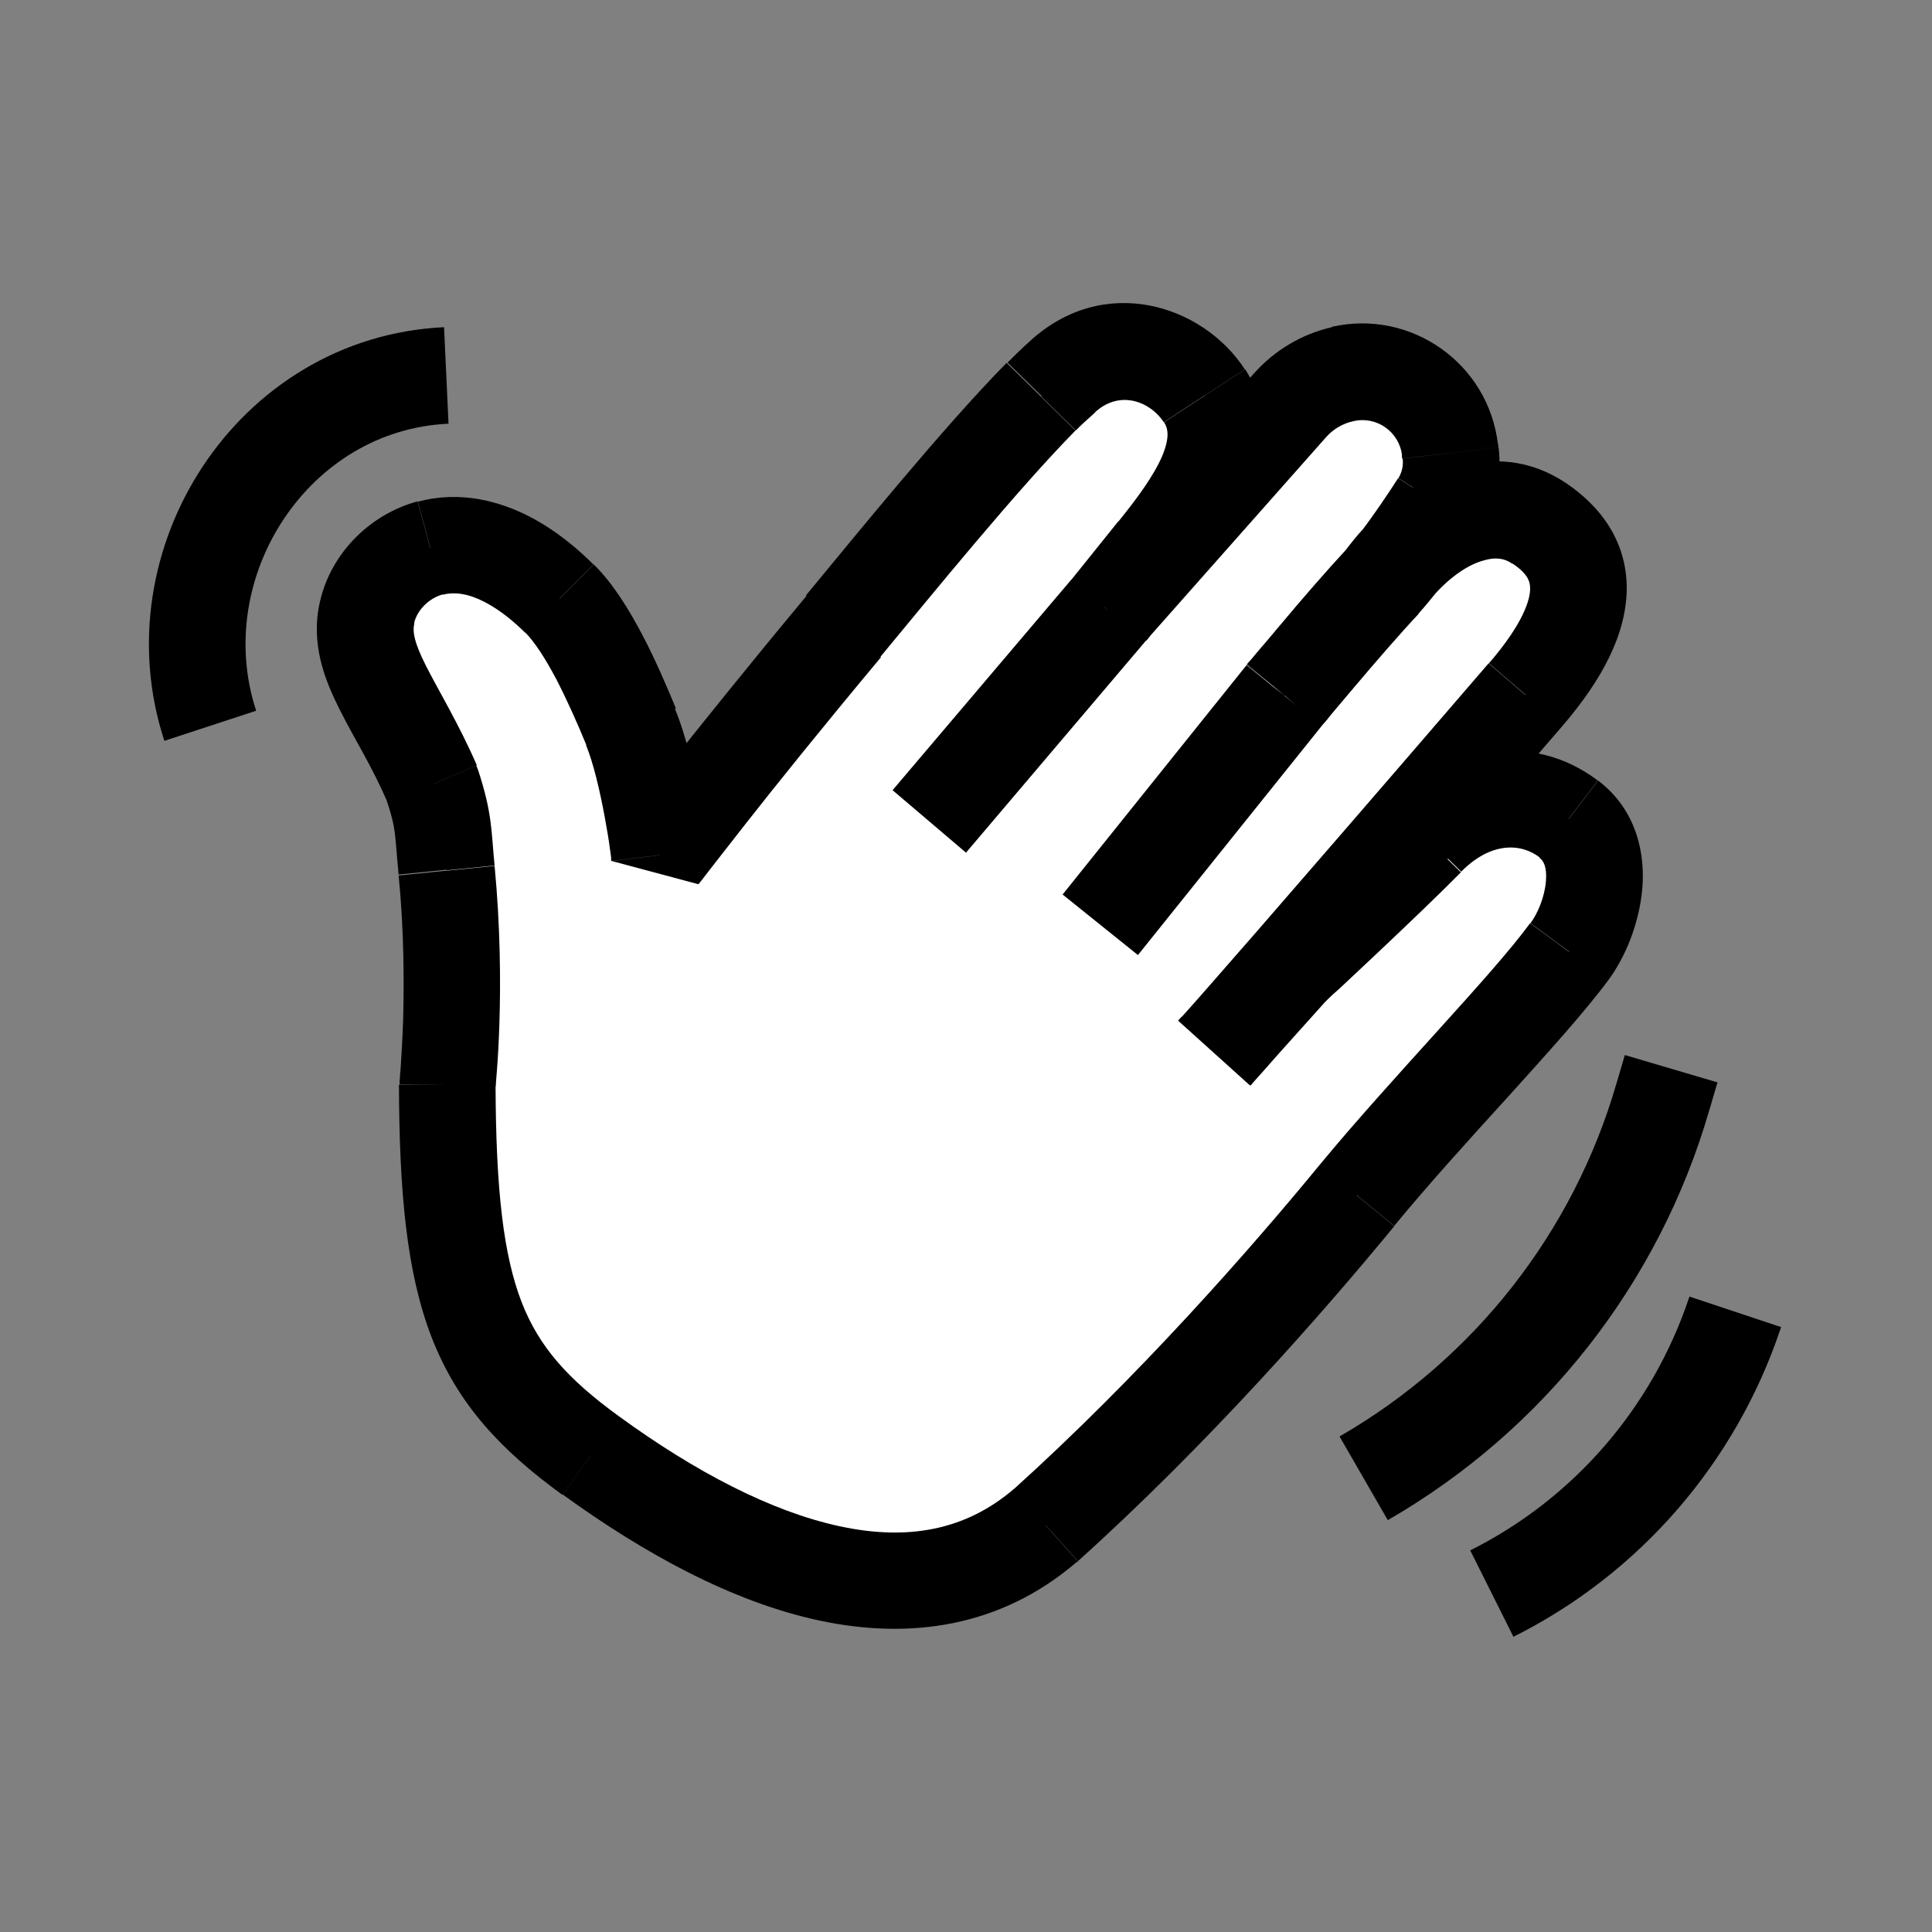
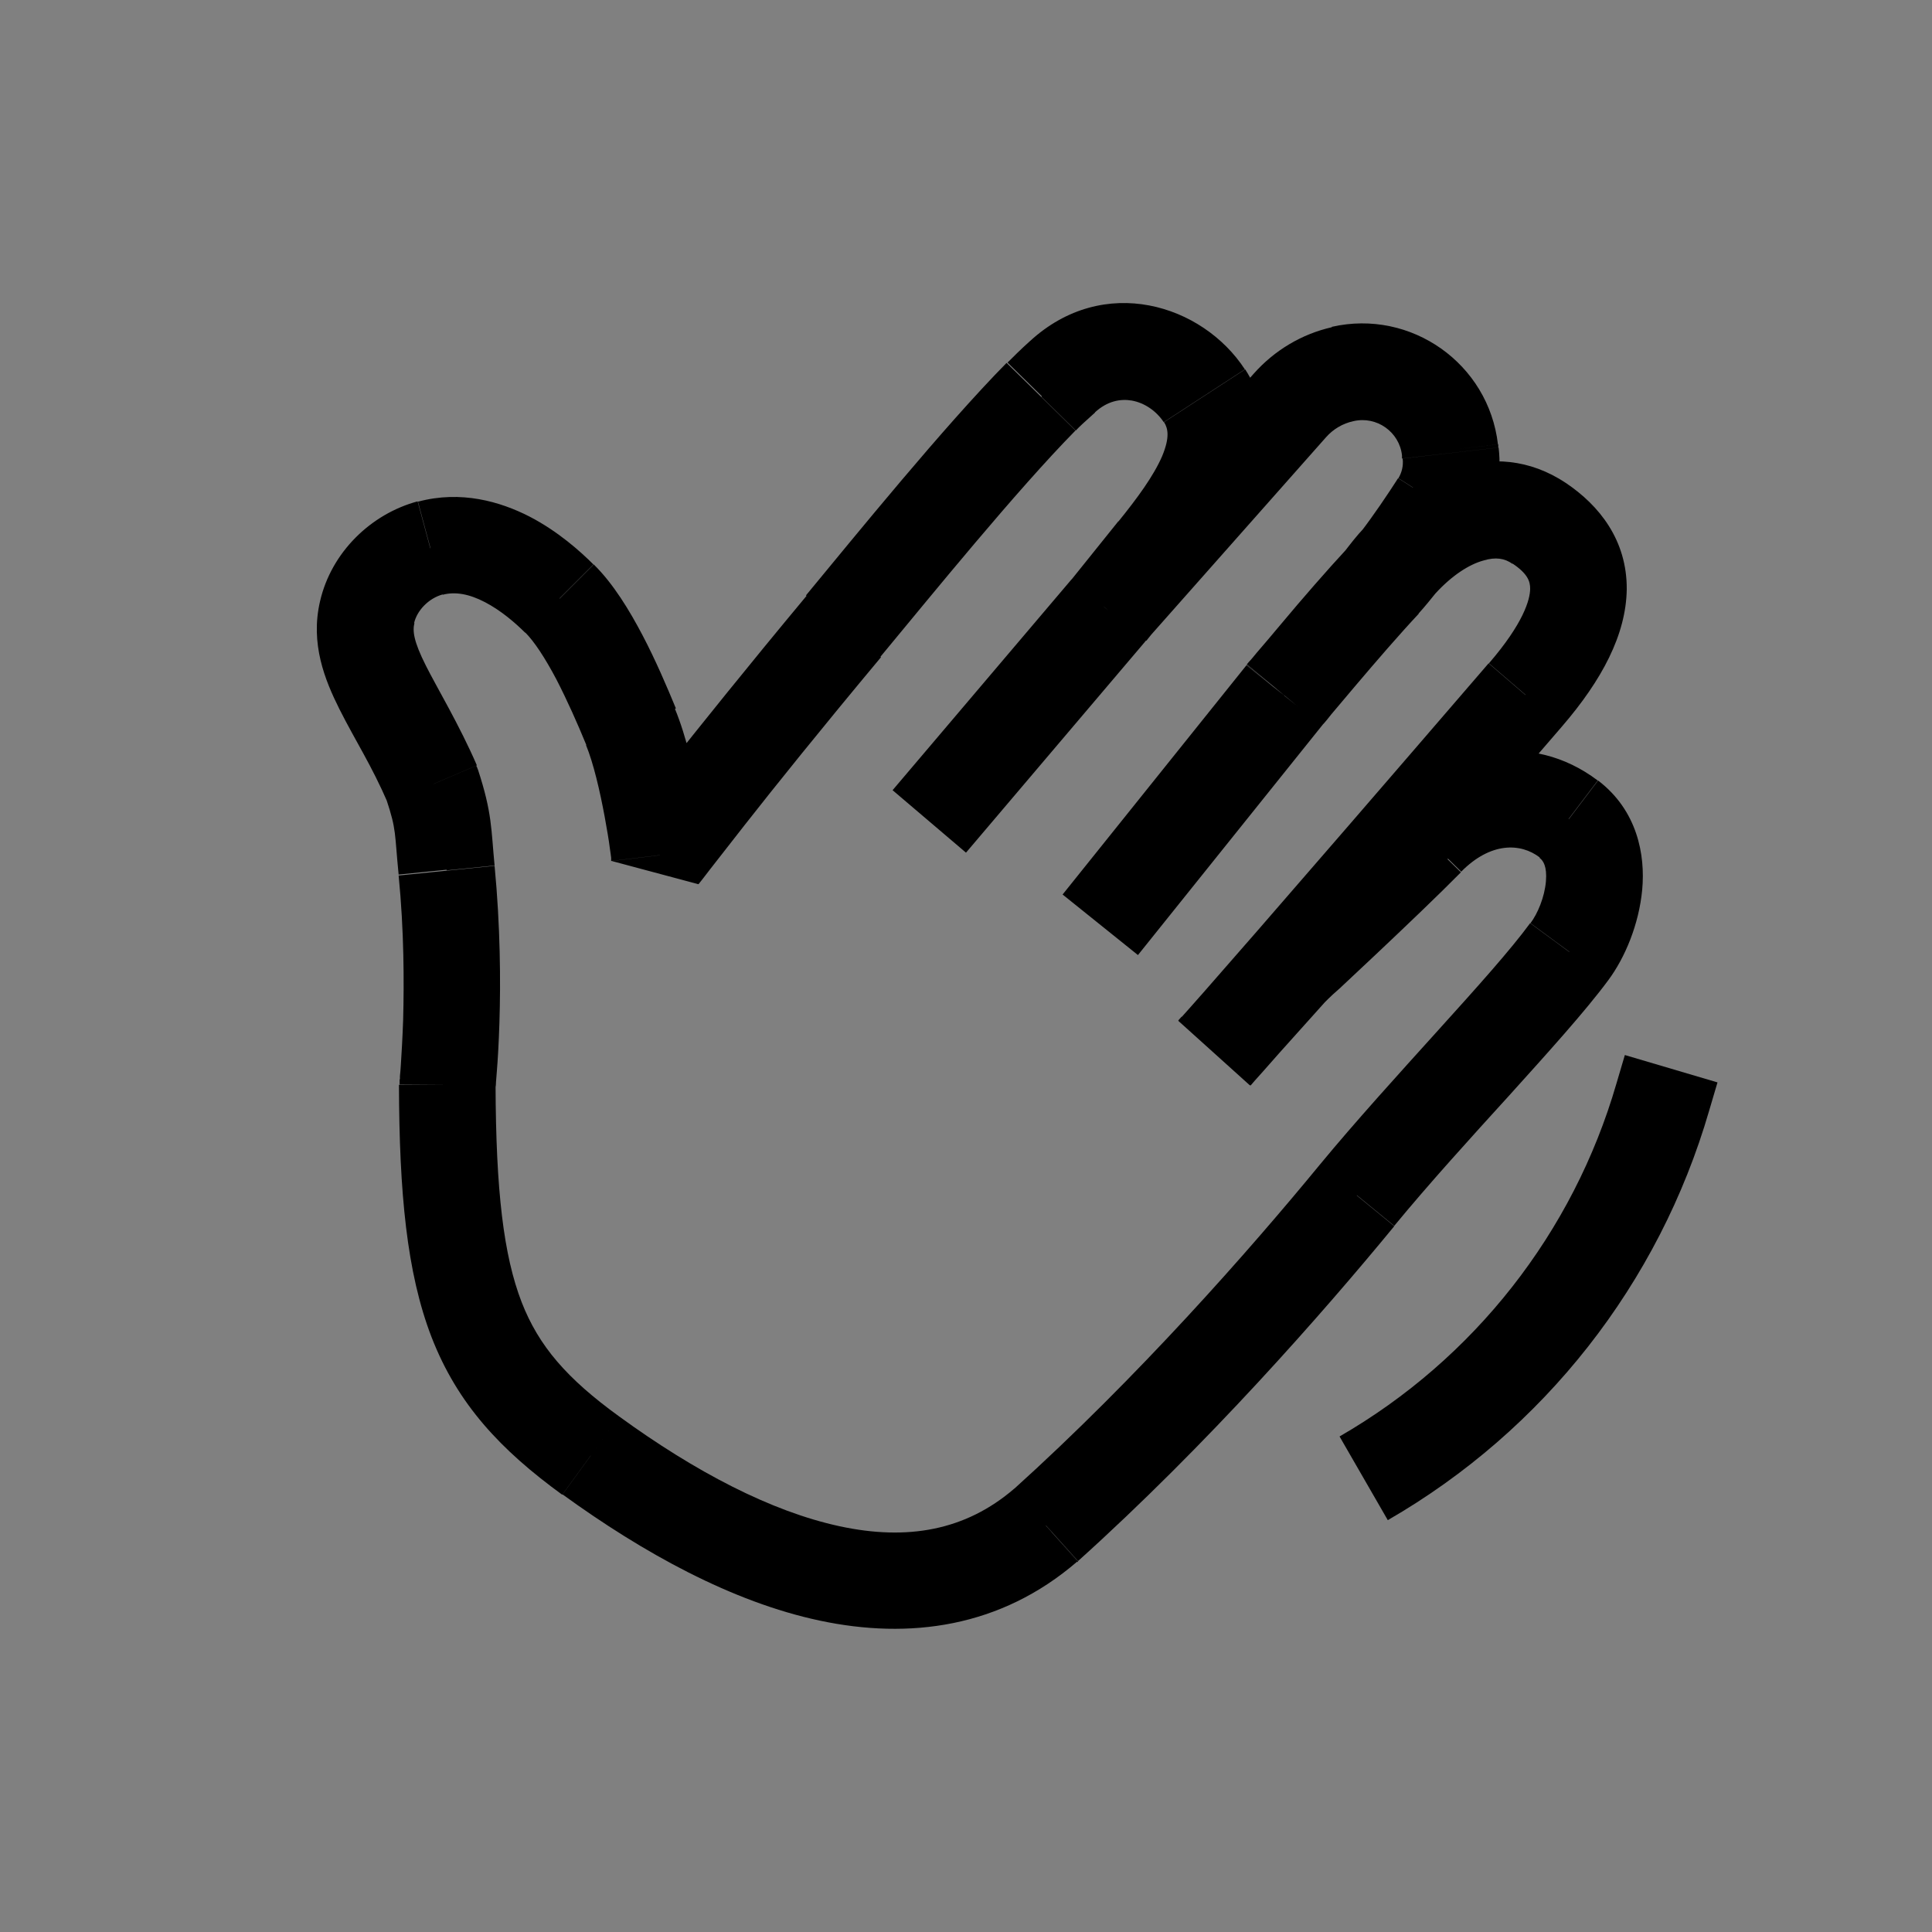
<svg xmlns="http://www.w3.org/2000/svg" id="Ebene_1" data-name="Ebene 1" viewBox="0 0 60 60">
  <rect x="0" y="0" width="60" height="60" fill="#808080" stroke="none" />
-   <path d="M32.48,47.37c-3.91,3.36-9.26,1.37-14.12-2.16-3.54-2.57-4.43-4.86-4.46-11.52,0,0,.33-3.06-.03-6.65-.12-1.22-.07-1.5-.45-2.66-1.06-2.45-2.39-3.8-2.02-5.35.22-.95,1.01-1.74,1.96-1.99,1.73-.47,3.3.85,4.01,1.56.89.88,1.67,2.66,2.22,3.98.59,1.43.9,3.99.9,3.99,0,0,1.95-2.6,5.71-7.12,1.57-1.89,4.25-5.2,6.15-7.12.14-.14.36-.35.65-.62,1.5-1.37,3.52-.79,4.41.59,1.01,1.55-.35,3.4-1.51,4.84l-1.47,1.83,5.64-6.37c.43-.49,1-.83,1.64-.97,1.59-.36,3.15.74,3.34,2.36v.1c.07.56-.05,1.12-.35,1.59-.33.51-.79,1.19-1.22,1.76,1.32-1.43,3-2.06,4.33-1.17,1.52,1.01,1.88,2.65-.42,5.33-6.95,8.07-9.05,10.45-9.54,10.99l2.27-2.53s2.88-2.67,4.19-4.01c1.32-1.34,3.08-1.59,4.41-.58,1.33,1.01.76,3.11.02,4.12-1.32,1.78-4.39,4.9-6.59,7.57-2.2,2.67-5.71,6.68-9.66,10.24Z" style="fill: #fff;" />
  <path d="M32.48,47.37l.98,1.14h.01s.01-.02.01-.02l-1-1.11ZM18.35,45.2l-.88,1.21h0l.88-1.21ZM13.9,33.68l-1.49-.16v.08s0,.08,0,.08h1.5ZM13.87,27.03l1.49-.15h0l-1.49.15ZM13.42,24.37l1.42-.47-.02-.06-.03-.06-1.38.59ZM13.36,17.02l.39,1.45h0l-.39-1.45ZM17.37,18.58l-1.06,1.06h0l1.06-1.06ZM19.59,22.57l1.39-.57h0l-1.39.57ZM20.49,26.56l-1.49.18,2.69.72-1.2-.9ZM26.19,19.44l1.15.96-1.15-.96ZM32.34,12.32l-1.07-1.05h0l1.07,1.05ZM32.99,11.7l-1.01-1.11h0l1.01,1.11ZM40.06,12.59l-1.12-.99h0l1.12.99ZM45.03,13.97l1.49-.17h0s-1.49.17-1.49.17ZM45.05,14.07l-1.49.17h0s1.49-.17,1.49-.17ZM39.88,21.6l-1.16-.96h0s0,.02,0,.02l1.17.94ZM47.37,21.58l1.14.98-1.14-.98ZM47.8,16.25l-.83,1.25.83-1.25ZM44.68,15.66l1.26.81h0l-1.26-.81ZM42.14,37.12l-1.16-.95h0l1.16.95ZM48.73,29.56l1.21.89h0l-1.21-.89ZM48.71,25.44l-.91,1.2h0l.91-1.2ZM44.3,26.02l-1.07-1.05,1.07,1.05ZM40.11,30.03l-1.02-1.1-.05.05-.05.05,1.12,1ZM37.71,32.7l-1.12-1,2.23,2.01-1.11-1.01ZM11.4,19.01l1.46.34-1.46-.34ZM41.7,11.62l.33,1.46h0l-.33-1.46ZM35.9,17.13l1.17.94h0l-1.17-.94ZM37.4,12.29l-1.26.82,1.26-.82ZM32.48,47.37l-.98-1.14c-1.52,1.31-3.33,1.62-5.42,1.17-2.14-.46-4.5-1.7-6.85-3.41l-.88,1.21-.88,1.21c2.51,1.82,5.26,3.34,7.99,3.92,2.78.59,5.61.22,7.99-1.83l-.98-1.14ZM18.35,45.2l.88-1.21c-1.63-1.18-2.5-2.19-3.03-3.55-.56-1.45-.8-3.45-.81-6.76h-1.5s-1.5.01-1.5.01c.01,3.35.24,5.83,1.01,7.83.81,2.09,2.15,3.51,4.06,4.9l.88-1.21ZM13.9,33.68q1.49.16,1.49.16s0,0,0,0c0,0,0,0,0,0,0,0,0,0,0,0,0,0,0,0,0,0,0,0,0-.02,0-.03,0-.03,0-.07.01-.12,0-.1.02-.24.03-.42.03-.36.06-.88.08-1.51.04-1.26.03-2.99-.15-4.87l-1.49.15-1.49.15c.17,1.72.17,3.31.14,4.48-.02.58-.05,1.06-.07,1.38-.01.16-.02.29-.03.37,0,.04,0,.07,0,.09,0,0,0,.02,0,.02,0,0,0,0,0,0,0,0,0,0,0,0,0,0,0,0,0,0,0,0,0,0,0,0t1.49.16ZM13.87,27.03l1.49-.15c-.11-1.13-.07-1.62-.52-2.99l-1.42.47-1.42.47c.32.96.25,1.03.38,2.33l1.49-.15ZM13.36,17.02l.39,1.45c.38-.1.81-.03,1.31.23.5.26.95.65,1.25.95l1.06-1.06,1.06-1.06c-.4-.4-1.1-1.03-1.99-1.49-.9-.46-2.12-.82-3.46-.46l.39,1.45ZM17.37,18.58l-1.06,1.06c.28.28.61.78.97,1.46.34.66.66,1.38.93,2.04l1.39-.57,1.39-.57c-.28-.68-.63-1.5-1.04-2.28-.4-.76-.9-1.59-1.51-2.19l-1.06,1.06ZM19.59,22.57l-1.39.57c.23.56.43,1.42.58,2.23.07.39.13.73.16.98.02.12.03.22.04.29,0,.03,0,.06,0,.08,0,0,0,.01,0,.02,0,0,0,0,0,0,0,0,0,0,0,0h0s0,0,1.49-.18q1.49-.18,1.49-.18h0s0,0,0,0c0,0,0,0,0,0,0,0,0,0,0,0,0,0,0-.01,0-.03,0-.02,0-.05-.01-.09-.01-.08-.03-.19-.05-.33-.04-.28-.1-.66-.18-1.09-.15-.83-.4-1.96-.76-2.83l-1.39.57ZM20.49,26.56q1.2.9,1.2.9h0s0,0,0,0c0,0,0,0,0,0,0,0,0,0,0,0,0,0,0-.01.02-.02.01-.02.04-.05.07-.09.06-.08.15-.19.27-.35.24-.31.6-.77,1.07-1.37.95-1.21,2.37-2.98,4.24-5.22l-1.15-.96-1.15-.96c-1.89,2.27-3.32,4.06-4.29,5.28-.48.61-.85,1.08-1.09,1.4-.12.16-.22.28-.28.36-.03.04-.05.07-.07.09,0,.01-.01.02-.02.02,0,0,0,0,0,0,0,0,0,0,0,0,0,0,0,0,0,0,0,0,0,0,0,0t1.2.9ZM26.19,19.44l1.15.96c1.6-1.93,4.23-5.17,6.06-7.03l-1.07-1.05-1.07-1.05c-1.95,1.98-4.7,5.37-6.23,7.22l1.15.96ZM32.34,12.32l1.07,1.05c.11-.12.31-.3.6-.56l-1.01-1.11-1.01-1.11c-.29.26-.53.5-.7.67l1.07,1.05ZM35.9,17.13l-1.17-.94-1.47,1.83,1.17.94,1.17.94,1.47-1.83-1.17-.94ZM34.42,18.96l-1.14-.97-5.56,6.55,1.14.97,1.14.97,5.56-6.55-1.14-.97ZM34.42,18.96l1.12.99,5.64-6.37-1.12-.99-1.12-.99-5.64,6.37,1.12.99ZM45.03,13.97l-1.49.17v.1s1.5-.17,1.5-.17l1.49-.17v-.1s-1.5.17-1.5.17ZM39.88,21.6l-1.17-.94-5.71,7.12,1.17.94,1.17.94,5.71-7.12-1.17-.94ZM47.37,21.58l1.14.98c1.24-1.44,1.99-2.85,2.01-4.26.01-1.53-.86-2.61-1.89-3.3l-.83,1.25-.83,1.25c.48.32.55.56.55.78,0,.34-.21,1.08-1.28,2.32l1.14.98ZM44.68,15.66l-1.26-.81c-.32.5-.76,1.15-1.15,1.66l1.19.91,1.19.91c.47-.61.95-1.34,1.28-1.85l-1.26-.81ZM43.46,17.42l-1.19-.91c-.17.22-.31.39-.42.51l1.1,1.02,1.1,1.02c.2-.22.41-.48.61-.73l-1.19-.91ZM42.95,18.04l-1.1-1.02c-.64.69-1.43,1.6-2.04,2.33-.31.37-.58.69-.78.92-.1.12-.17.21-.23.27-.03.03-.05.06-.06.07,0,0-.01.02-.02.02,0,0,0,0,0,0,0,0,0,0,0,0,0,0,0,0,0,0t0,0l1.16.96,1.16.96h0s0,0,0,0c0,0,0,0,0,0,0,0,0,0,0,0,0,0,0-.01.02-.02.01-.02.03-.04.06-.07.05-.06.13-.15.22-.27.19-.23.46-.54.76-.9.61-.72,1.36-1.59,1.96-2.23l-1.1-1.02ZM47.8,16.25l.83-1.25c-2.28-1.52-4.78-.21-6.26,1.4l1.1,1.02,1.1,1.02c.53-.58,1.06-.91,1.49-1.03.39-.12.67-.07.91.1l.83-1.25ZM43.46,17.42l-1.1-1.02c-.22.23-.42.49-.62.75l1.21.89,1.21.89c.13-.18.27-.35.41-.5l-1.1-1.02ZM42.14,37.12l1.16.95c1.07-1.3,2.36-2.72,3.58-4.06,1.19-1.32,2.35-2.6,3.06-3.56l-1.21-.89-1.21-.89c-.6.82-1.64,1.98-2.87,3.34-1.2,1.33-2.54,2.8-3.67,4.17l1.16.95ZM48.73,29.56l1.21.89c.53-.71.96-1.75,1.06-2.82.1-1.08-.15-2.46-1.37-3.39l-.91,1.2-.91,1.2c.11.08.24.26.2.73-.04.49-.26,1.01-.48,1.3l1.21.89ZM48.71,25.44l.91-1.2c-2.06-1.56-4.66-1.02-6.38.73l1.07,1.05,1.07,1.05c.91-.92,1.84-.9,2.44-.44l.91-1.2ZM44.3,26.02l-1.07-1.05c-.64.65-1.67,1.63-2.55,2.47-.44.42-.84.79-1.13,1.06-.14.14-.26.24-.34.32-.04.04-.07.07-.09.09-.01,0-.02.02-.02.02,0,0,0,0,0,0,0,0,0,0,0,0,0,0,0,0,0,0h0s0,0,1.02,1.1l1.02,1.1h0s0,0,0,0c0,0,0,0,0,0,0,0,0,0,0,0,0,0,.01-.01.02-.02.02-.02.05-.05.09-.09.08-.08.2-.19.35-.32.29-.27.69-.65,1.14-1.07.88-.83,1.95-1.85,2.63-2.54l-1.07-1.05ZM37.71,32.7q1.11,1.01,1.11,1.01h0s0,0,0,0c0,0,0,0,0,0,0,0,0,0,0,0,0,0,0,0,0,0,0,0,0,0,0,0,0,0,.01-.01.02-.03.02-.02.05-.06.1-.11l-1.12-1-1.12-1s-.07.08-.09.1c0,.01-.02.02-.02.02,0,0,0,0,0,0,0,0,0,0,0,0h0s0,0,0,0c0,0,0,0,0,0h0s0,0,1.11,1.01ZM37.84,32.57l1.12,1c.5-.55,2.6-2.94,9.55-11.01l-1.14-.98-1.14-.98c-6.95,8.07-9.04,10.44-9.52,10.97l1.12,1ZM40.11,30.03l-1.12-1-2.27,2.53,1.12,1,1.12,1,2.27-2.53-1.12-1ZM37.84,32.57l-1.12-1-.12.14,1.12,1,1.12,1,.12-.14-1.12-1ZM11.4,19.01l-1.46-.34c-.31,1.32.15,2.45.6,3.35.52,1.03.99,1.73,1.51,2.93l1.38-.59,1.38-.59c-.54-1.25-1.26-2.45-1.58-3.09-.39-.77-.42-1.09-.36-1.33l-1.46-.34ZM32.48,47.37l1,1.11c4.03-3.63,7.6-7.7,9.82-10.4l-1.16-.95-1.16-.95c-2.17,2.64-5.63,6.58-9.51,10.08l1,1.11ZM45.05,14.07l-1.49.17c.03.23-.03.44-.13.61l1.26.81,1.26.81c.5-.78.7-1.69.59-2.57l-1.49.17ZM40.06,12.59l1.12.99c.22-.25.52-.43.85-.5l-.33-1.46-.33-1.46c-.94.21-1.79.72-2.43,1.44l1.12.99ZM41.7,11.62l.33,1.46c.73-.17,1.43.34,1.51,1.06l1.49-.17,1.49-.17c-.29-2.51-2.7-4.21-5.16-3.65l.33,1.46ZM32.99,11.7l1.01,1.11c.39-.36.8-.43,1.15-.37.39.07.76.32.99.67l1.26-.82,1.26-.82c-1.31-2.01-4.38-2.99-6.68-.87l1.01,1.11ZM13.36,17.02l-.39-1.45c-1.45.39-2.68,1.58-3.03,3.1l1.46.34,1.46.34c.09-.39.45-.77.89-.89l-.39-1.45ZM35.9,17.13l1.17.94c.57-.71,1.33-1.68,1.78-2.73.46-1.08.7-2.51-.18-3.87l-1.26.82-1.26.82c.12.19.19.46-.06,1.06-.27.62-.77,1.3-1.36,2.03l1.17.94Z" />
-   <path d="M13.86,11.66c-5.4.25-8.98,5.85-7.33,10.88" style="fill: none; stroke: #000; stroke-width: 3px;" />
-   <path d="M46.33,49.49c3.56-1.78,6.27-4.91,7.54-8.69l.02-.06" style="fill: none; stroke: #000; stroke-width: 3px;" />
  <path d="M42.35,45.91c4.51-2.6,7.84-6.84,9.29-11.84l.26-.88" style="fill: none; stroke: #000; stroke-width: 3px;" />
</svg>